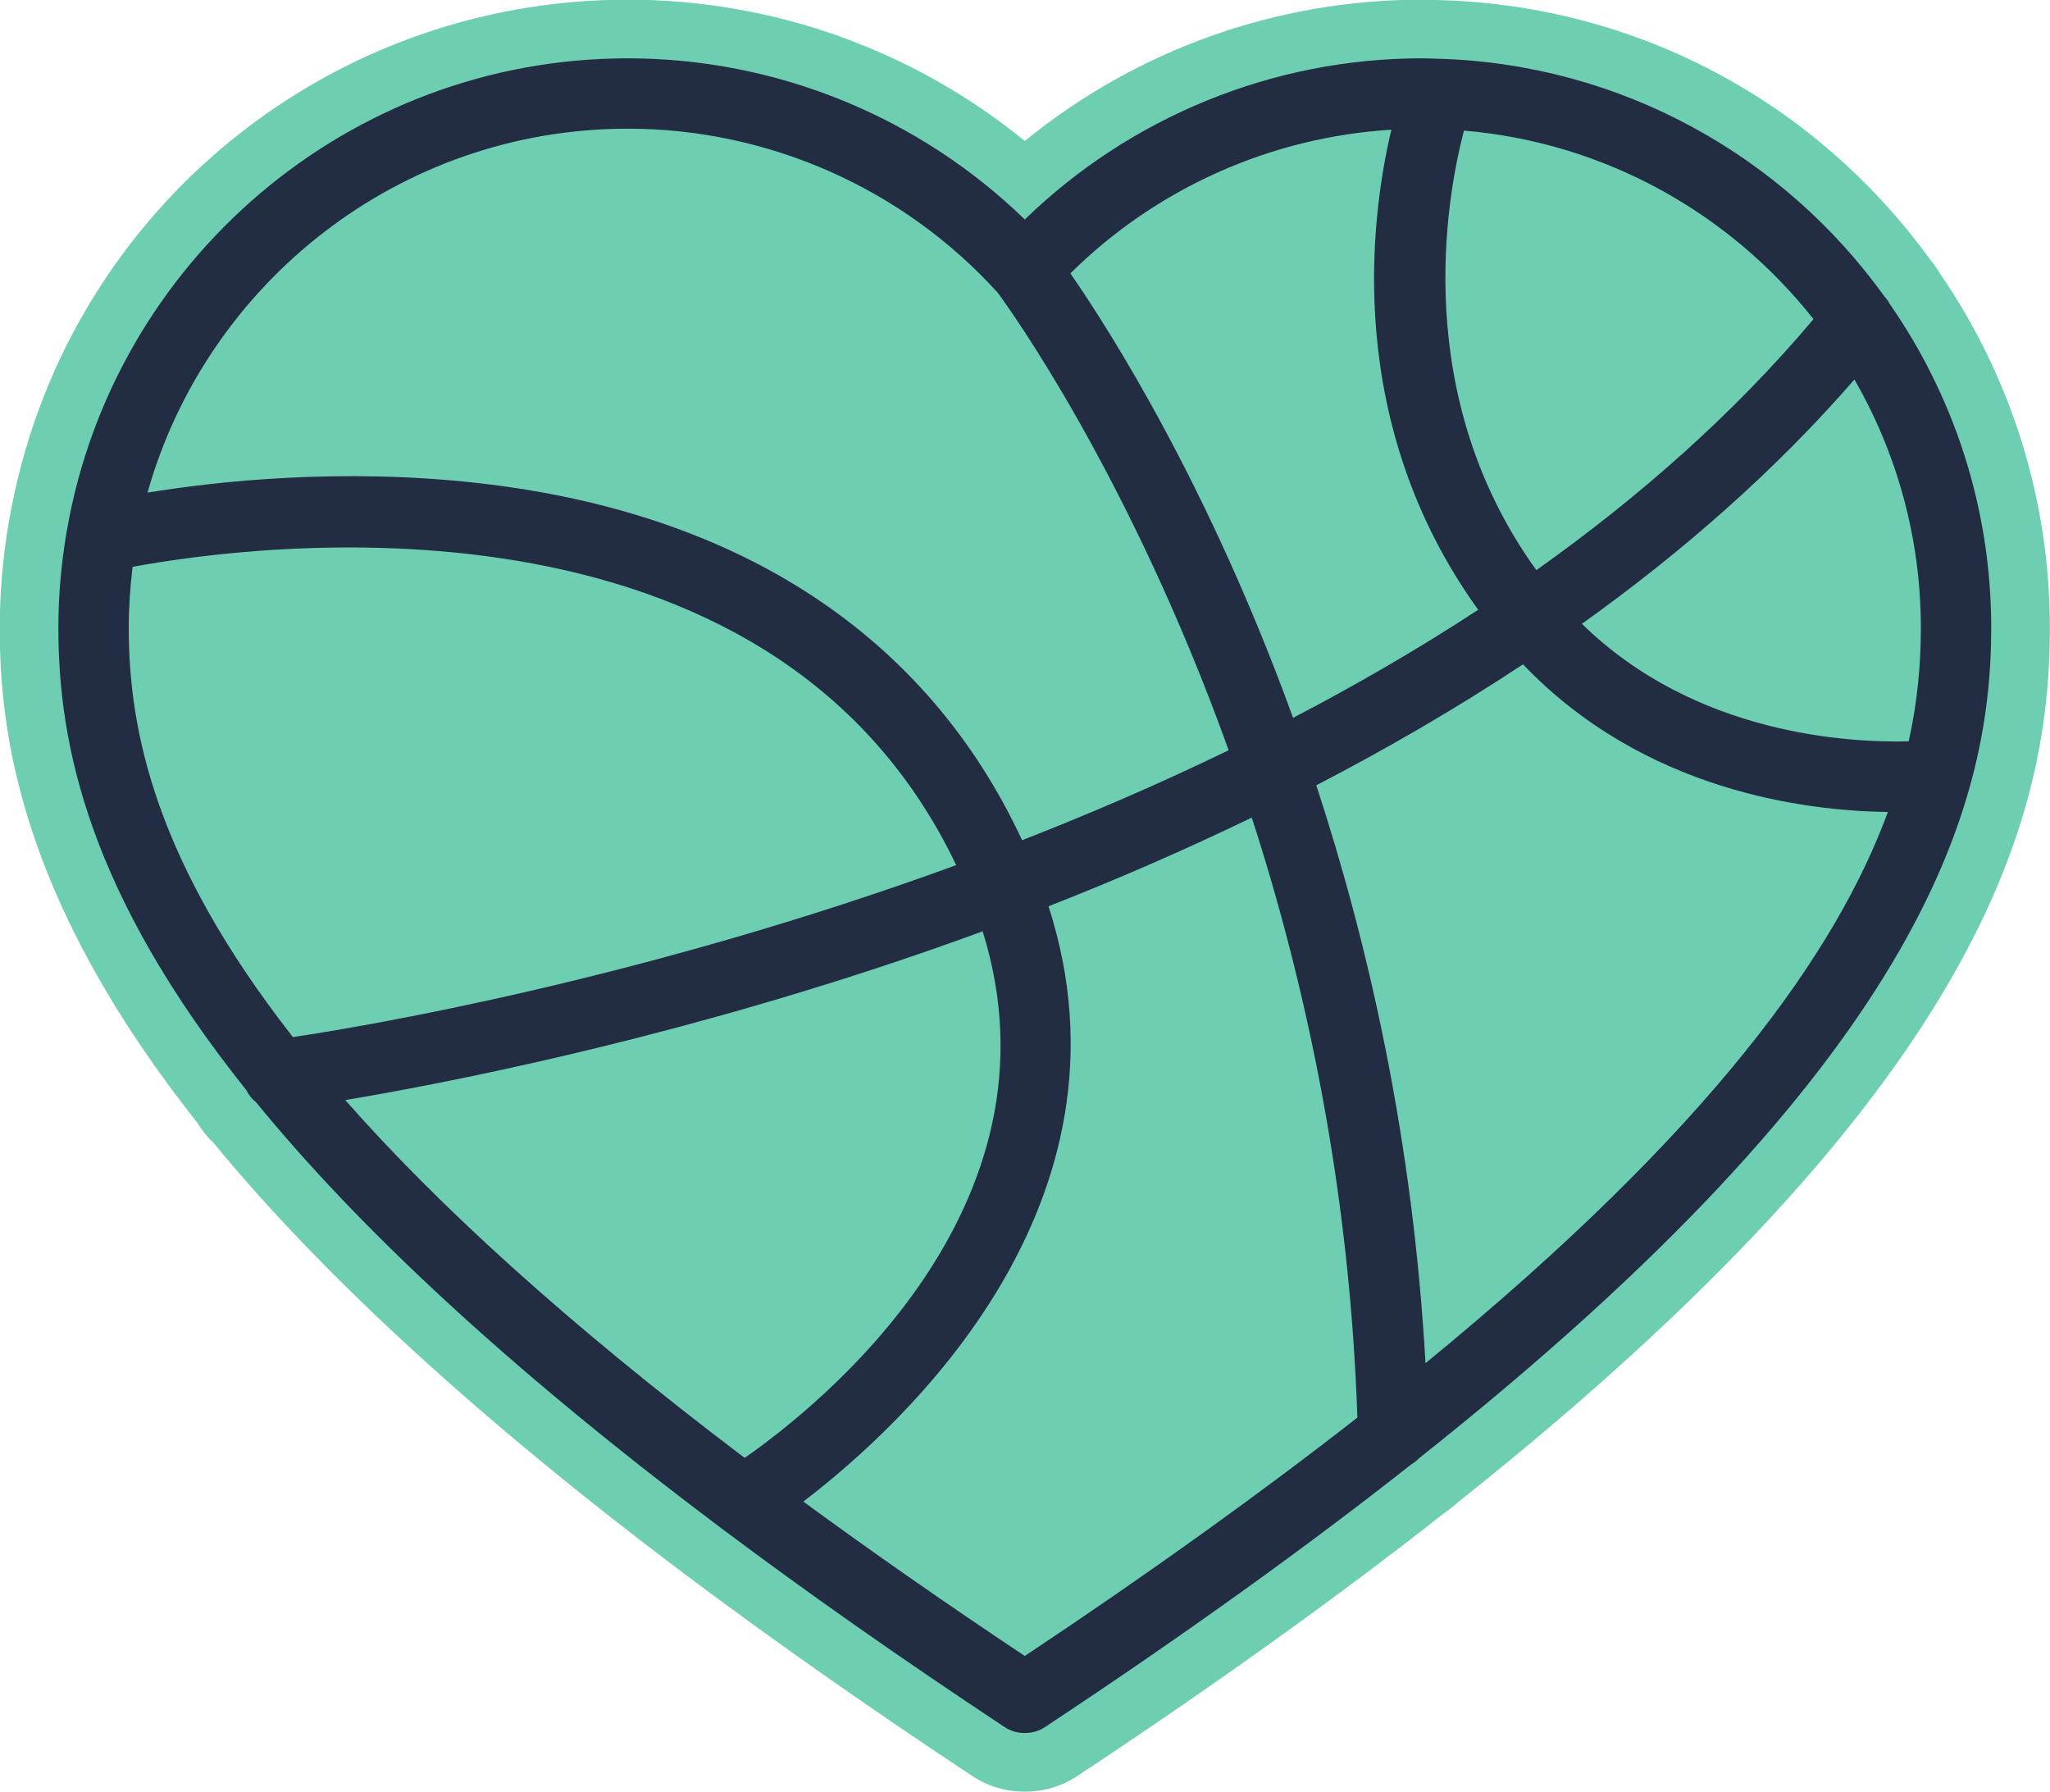
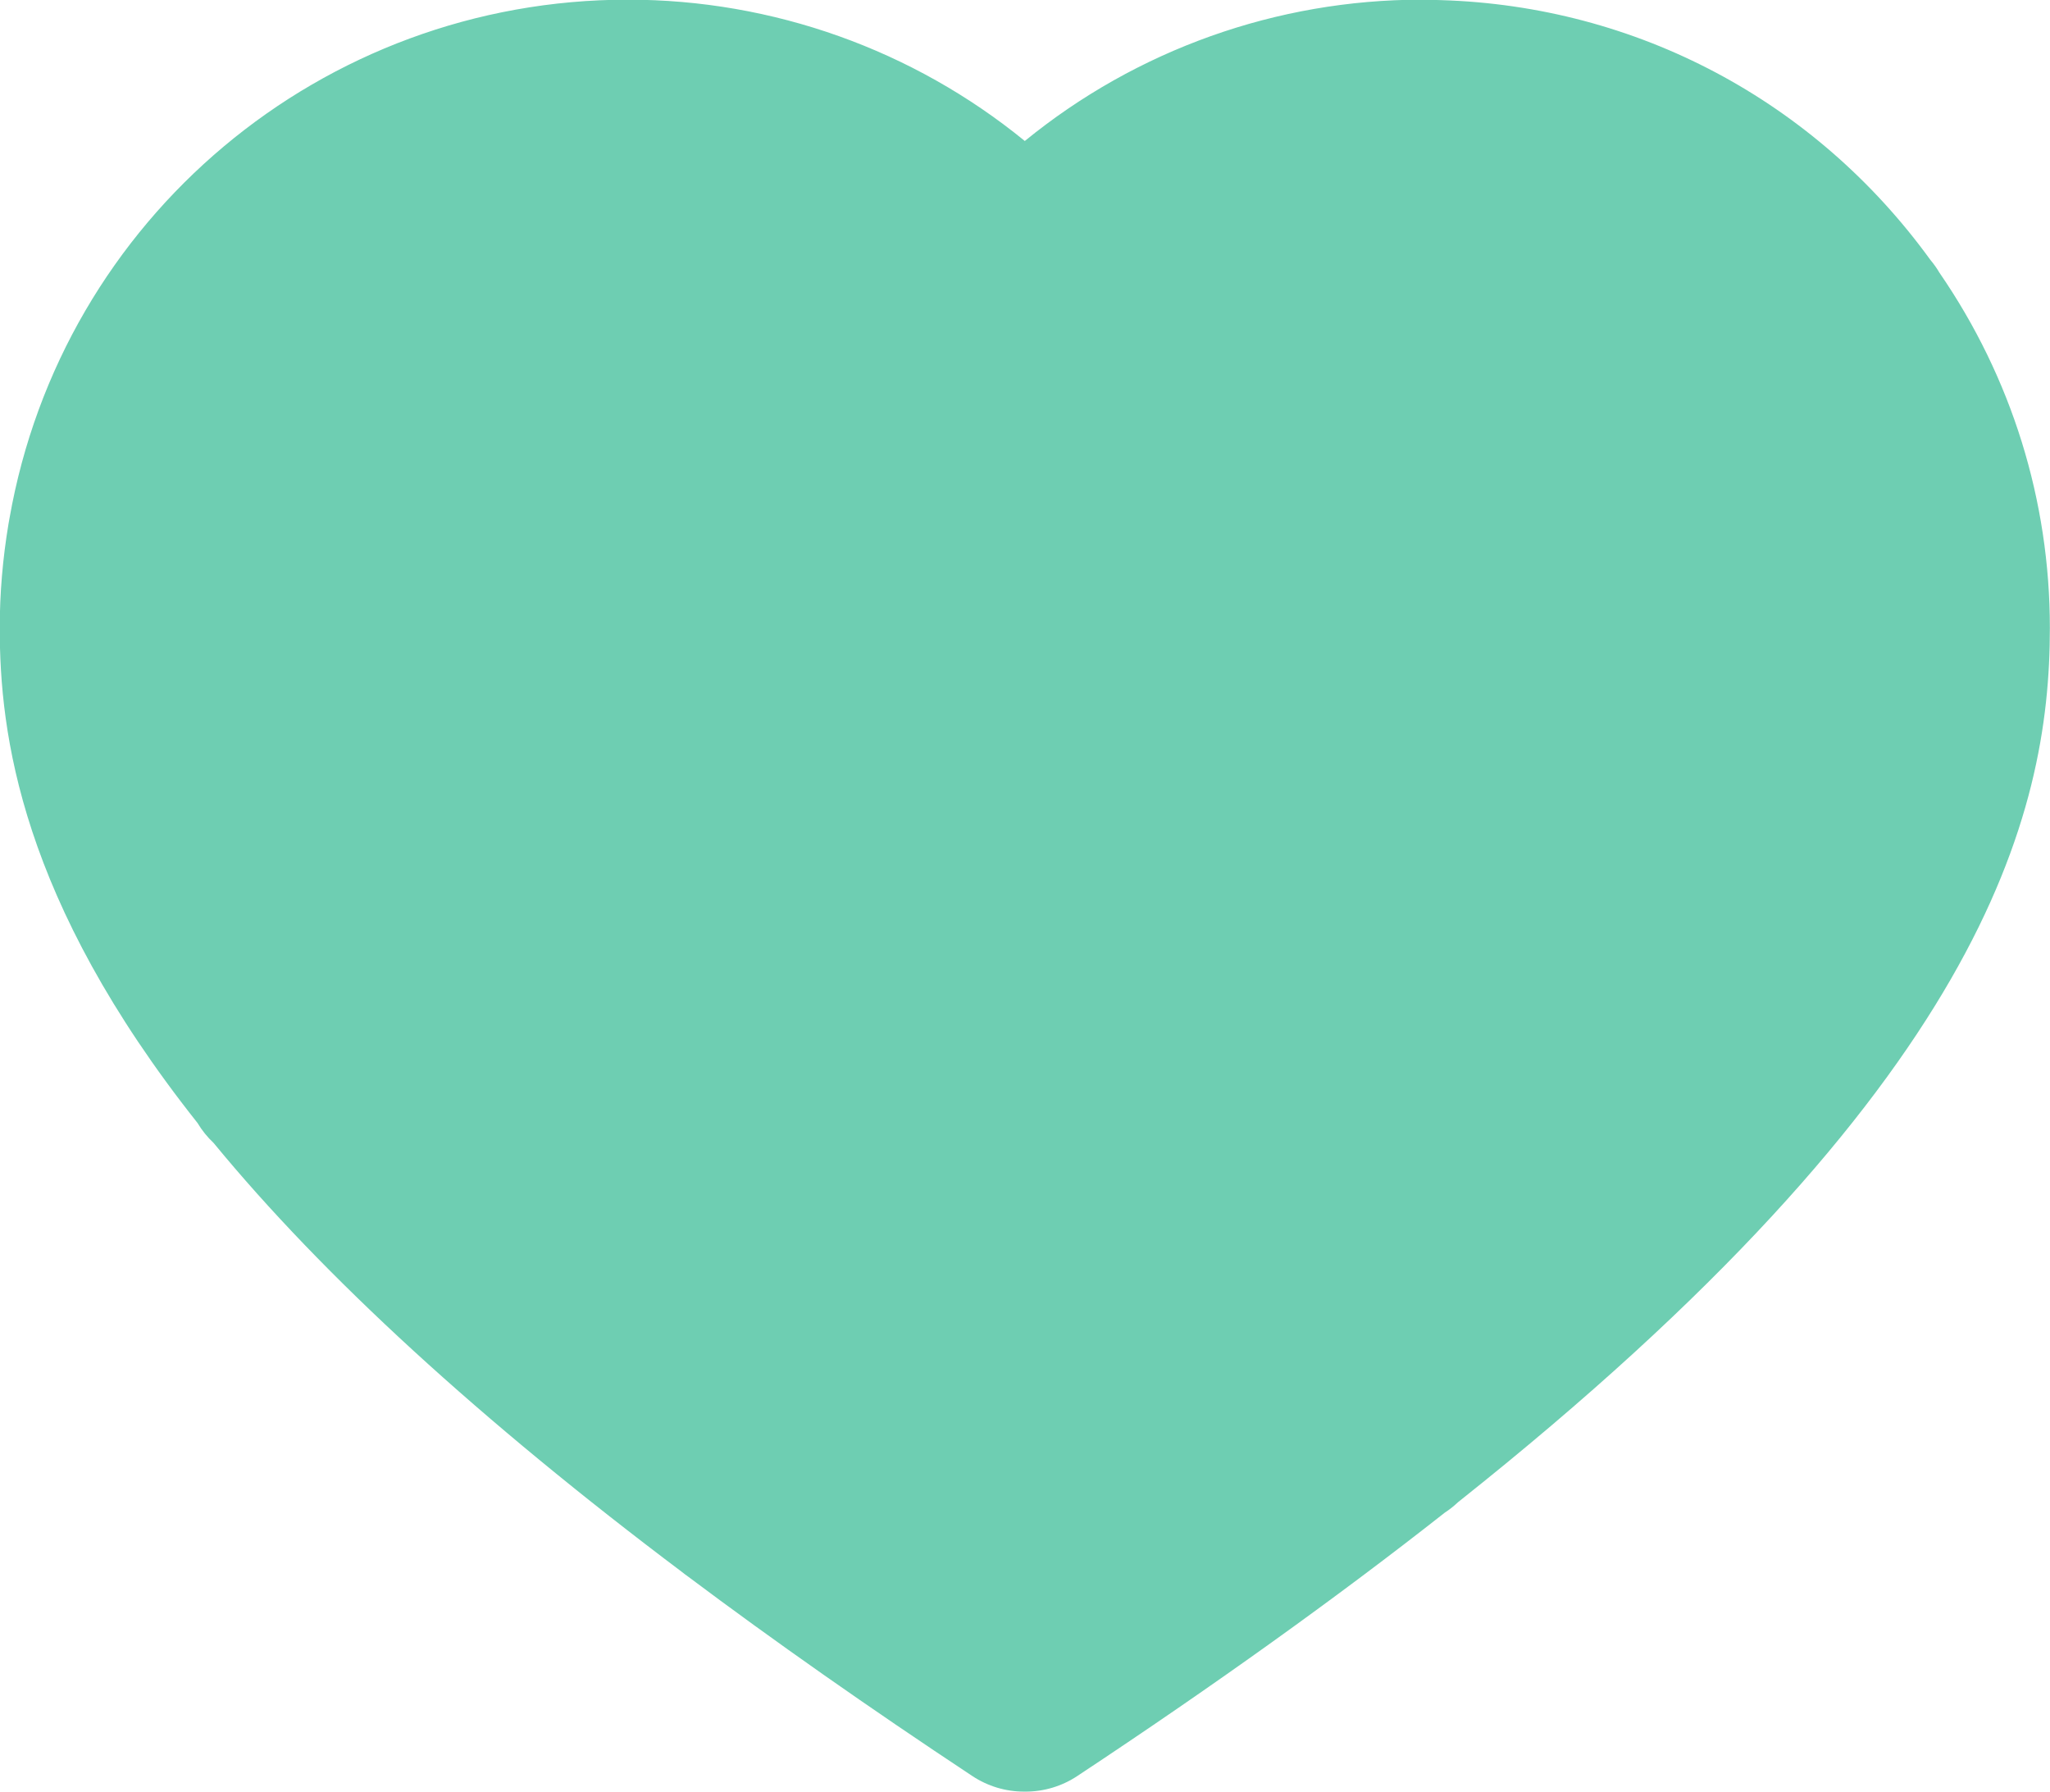
<svg xmlns="http://www.w3.org/2000/svg" fill="#222d44" height="152.8" preserveAspectRatio="xMidYMid meet" version="1" viewBox="10.4 15.2 174.8 152.8" width="174.8" zoomAndPan="magnify">
  <g id="change1_1">
    <path d="M97.726,167.943c-1.574,0-3.1-0.459-4.413-1.327 c-8.786-5.81-16.967-11.55-24.314-17.06c-0.111-0.075-0.273-0.195-0.435-0.328 c-17.157-12.904-30.597-25.21-39.943-36.578c-0.538-0.505-1-1.079-1.378-1.71 C12.129,91.883,10.378,77.727,10.378,68.731c0-2.923,0.251-5.906,0.747-8.867 c0.017-0.124,0.048-0.298,0.085-0.474c4.49-25.595,26.671-44.219,52.728-44.219 c12.361,0,24.312,4.267,33.846,12.049c9.535-7.782,21.485-12.049,33.846-12.049 c0.335,0,0.669,0.011,1.002,0.021c0,0,0.562,0.014,0.655,0.019 c16.662,0.503,31.875,8.574,41.714,22.146c0.291,0.345,0.551,0.712,0.774,1.093 c6.159,8.953,9.414,19.421,9.414,30.281c0,16.047-5.733,39.016-50.448,74.521 c-0.35,0.333-0.735,0.639-1.149,0.909c-9.128,7.185-19.67,14.739-31.338,22.455 c-1.313,0.868-2.839,1.327-4.413,1.327H97.726z" fill="#6eceb2" />
  </g>
  <g id="change2_1">
-     <path d="M180.188,68.731c0-10.26-3.207-19.781-8.66-27.63 c-0.118-0.228-0.272-0.438-0.451-0.634c-8.552-11.901-22.34-19.786-37.968-20.258 c-0.08-0.002-0.16-0.011-0.239-0.006c-0.414-0.01-0.825-0.031-1.241-0.031 c-12.653,0-24.815,4.972-33.846,13.74c-9.029-8.768-21.192-13.74-33.846-13.74 c-23.923,0-43.847,17.394-47.824,40.197c-0.02,0.09-0.037,0.179-0.049,0.272 c-0.444,2.633-0.687,5.334-0.687,8.091c0,10.054,2.632,22.641,16.034,39.418 c0.197,0.401,0.479,0.746,0.821,1.019c8.454,10.351,20.992,22.279,39.466,36.161 c0.092,0.089,0.199,0.152,0.3,0.227c7.114,5.335,15.102,10.957,24.073,16.889 c0.491,0.325,1.066,0.498,1.655,0.498h0.113c0.589,0,1.164-0.173,1.655-0.498 c12.107-8.006,22.422-15.447,31.213-22.379c0.259-0.152,0.497-0.333,0.699-0.552 C173.923,105.814,180.188,84.253,180.188,68.731z M173.152,78.4 c-4.96,0.132-18.171-0.509-27.864-10.017 c8.446-6.037,16.384-12.946,23.235-20.828c3.596,6.241,5.665,13.469,5.665,21.175 C174.188,71.688,173.928,74.892,173.152,78.4z M165.033,42.407 c-6.827,8.106-14.896,15.203-23.63,21.399 c-10.719-14.843-7.695-31.669-6.174-37.471 C147.291,27.351,157.932,33.415,165.033,42.407z M136.443,67.187 c-5.118,3.35-10.416,6.412-15.785,9.212c-7.156-19.732-15.583-32.971-18.988-37.892 c7.331-7.259,17.083-11.619,27.369-12.249 C127.205,34.001,125.027,51.336,136.443,67.187z M63.937,26.171 c11.988,0,23.473,5.094,31.532,13.977c0.919,1.24,11.245,15.5,19.698,39.013 c-5.878,2.853-11.795,5.399-17.614,7.671C89.455,69.428,73.518,58.916,51.233,56.391 c-11.778-1.335-22.426-0.144-28.255,0.807 C28.02,39.319,44.467,26.171,63.937,26.171z M21.707,63.527 c9.9-1.839,54.277-7.994,70.225,25.429 c-26.703,9.751-50.254,13.716-56.557,14.662 C23.721,88.718,21.378,77.613,21.378,68.731 C21.378,66.968,21.498,65.234,21.707,63.527z M39.84,108.985 c8.544-1.432,26.359-4.904,46.68-11.699c2.476-0.828,5.04-1.723,7.67-2.688 c7.357,23.524-13.946,40.466-20.295,44.894 C58.572,127.898,47.62,117.819,39.84,108.985z M97.783,156.38 c-6.892-4.589-13.163-8.971-18.886-13.164c8.573-6.541,29.09-25.377,20.909-50.751 c5.608-2.2,11.442-4.713,17.331-7.562c4.642,14.333,8.348,31.628,9.004,51.154 C118.08,142.353,108.703,149.11,97.783,156.38z M131.95,131.418 c-1.063-18.834-4.776-35.425-9.311-49.269c5.933-3.076,11.865-6.504,17.625-10.312 c10.326,10.812,24.104,12.503,31.113,12.587 C167.007,96.322,156.381,111.419,131.95,131.418z" />
-   </g>
+     </g>
</svg>